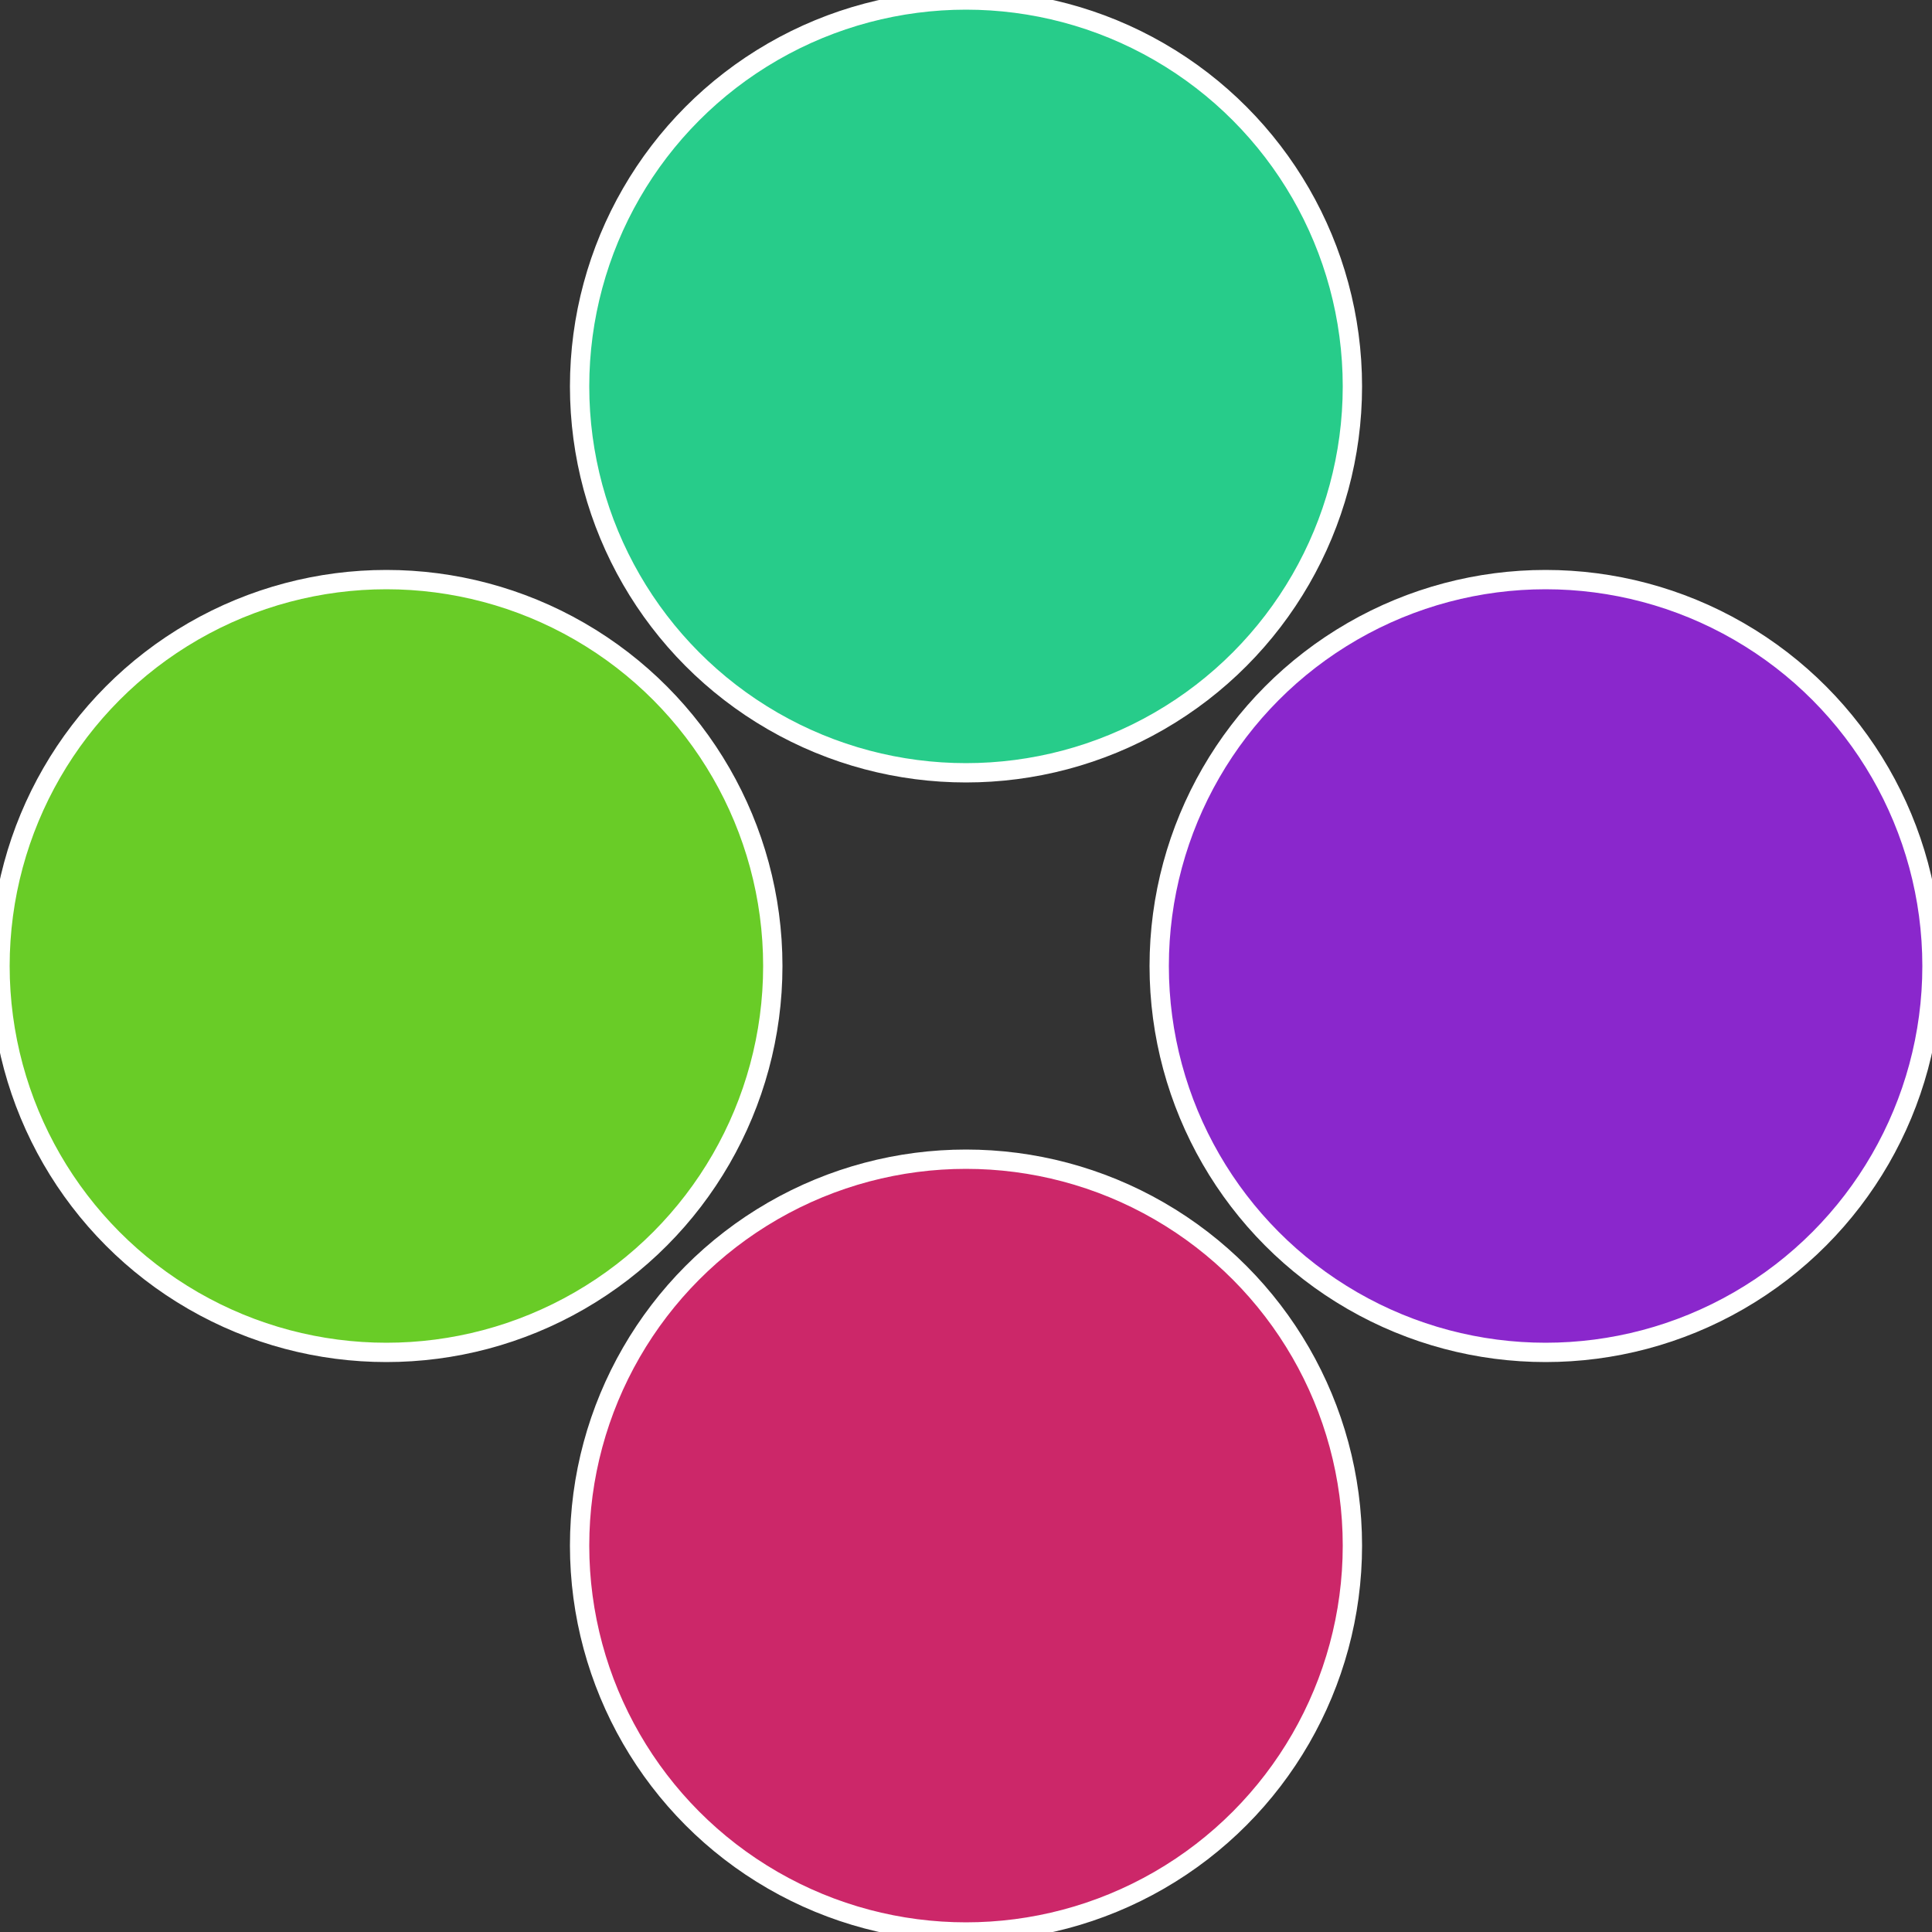
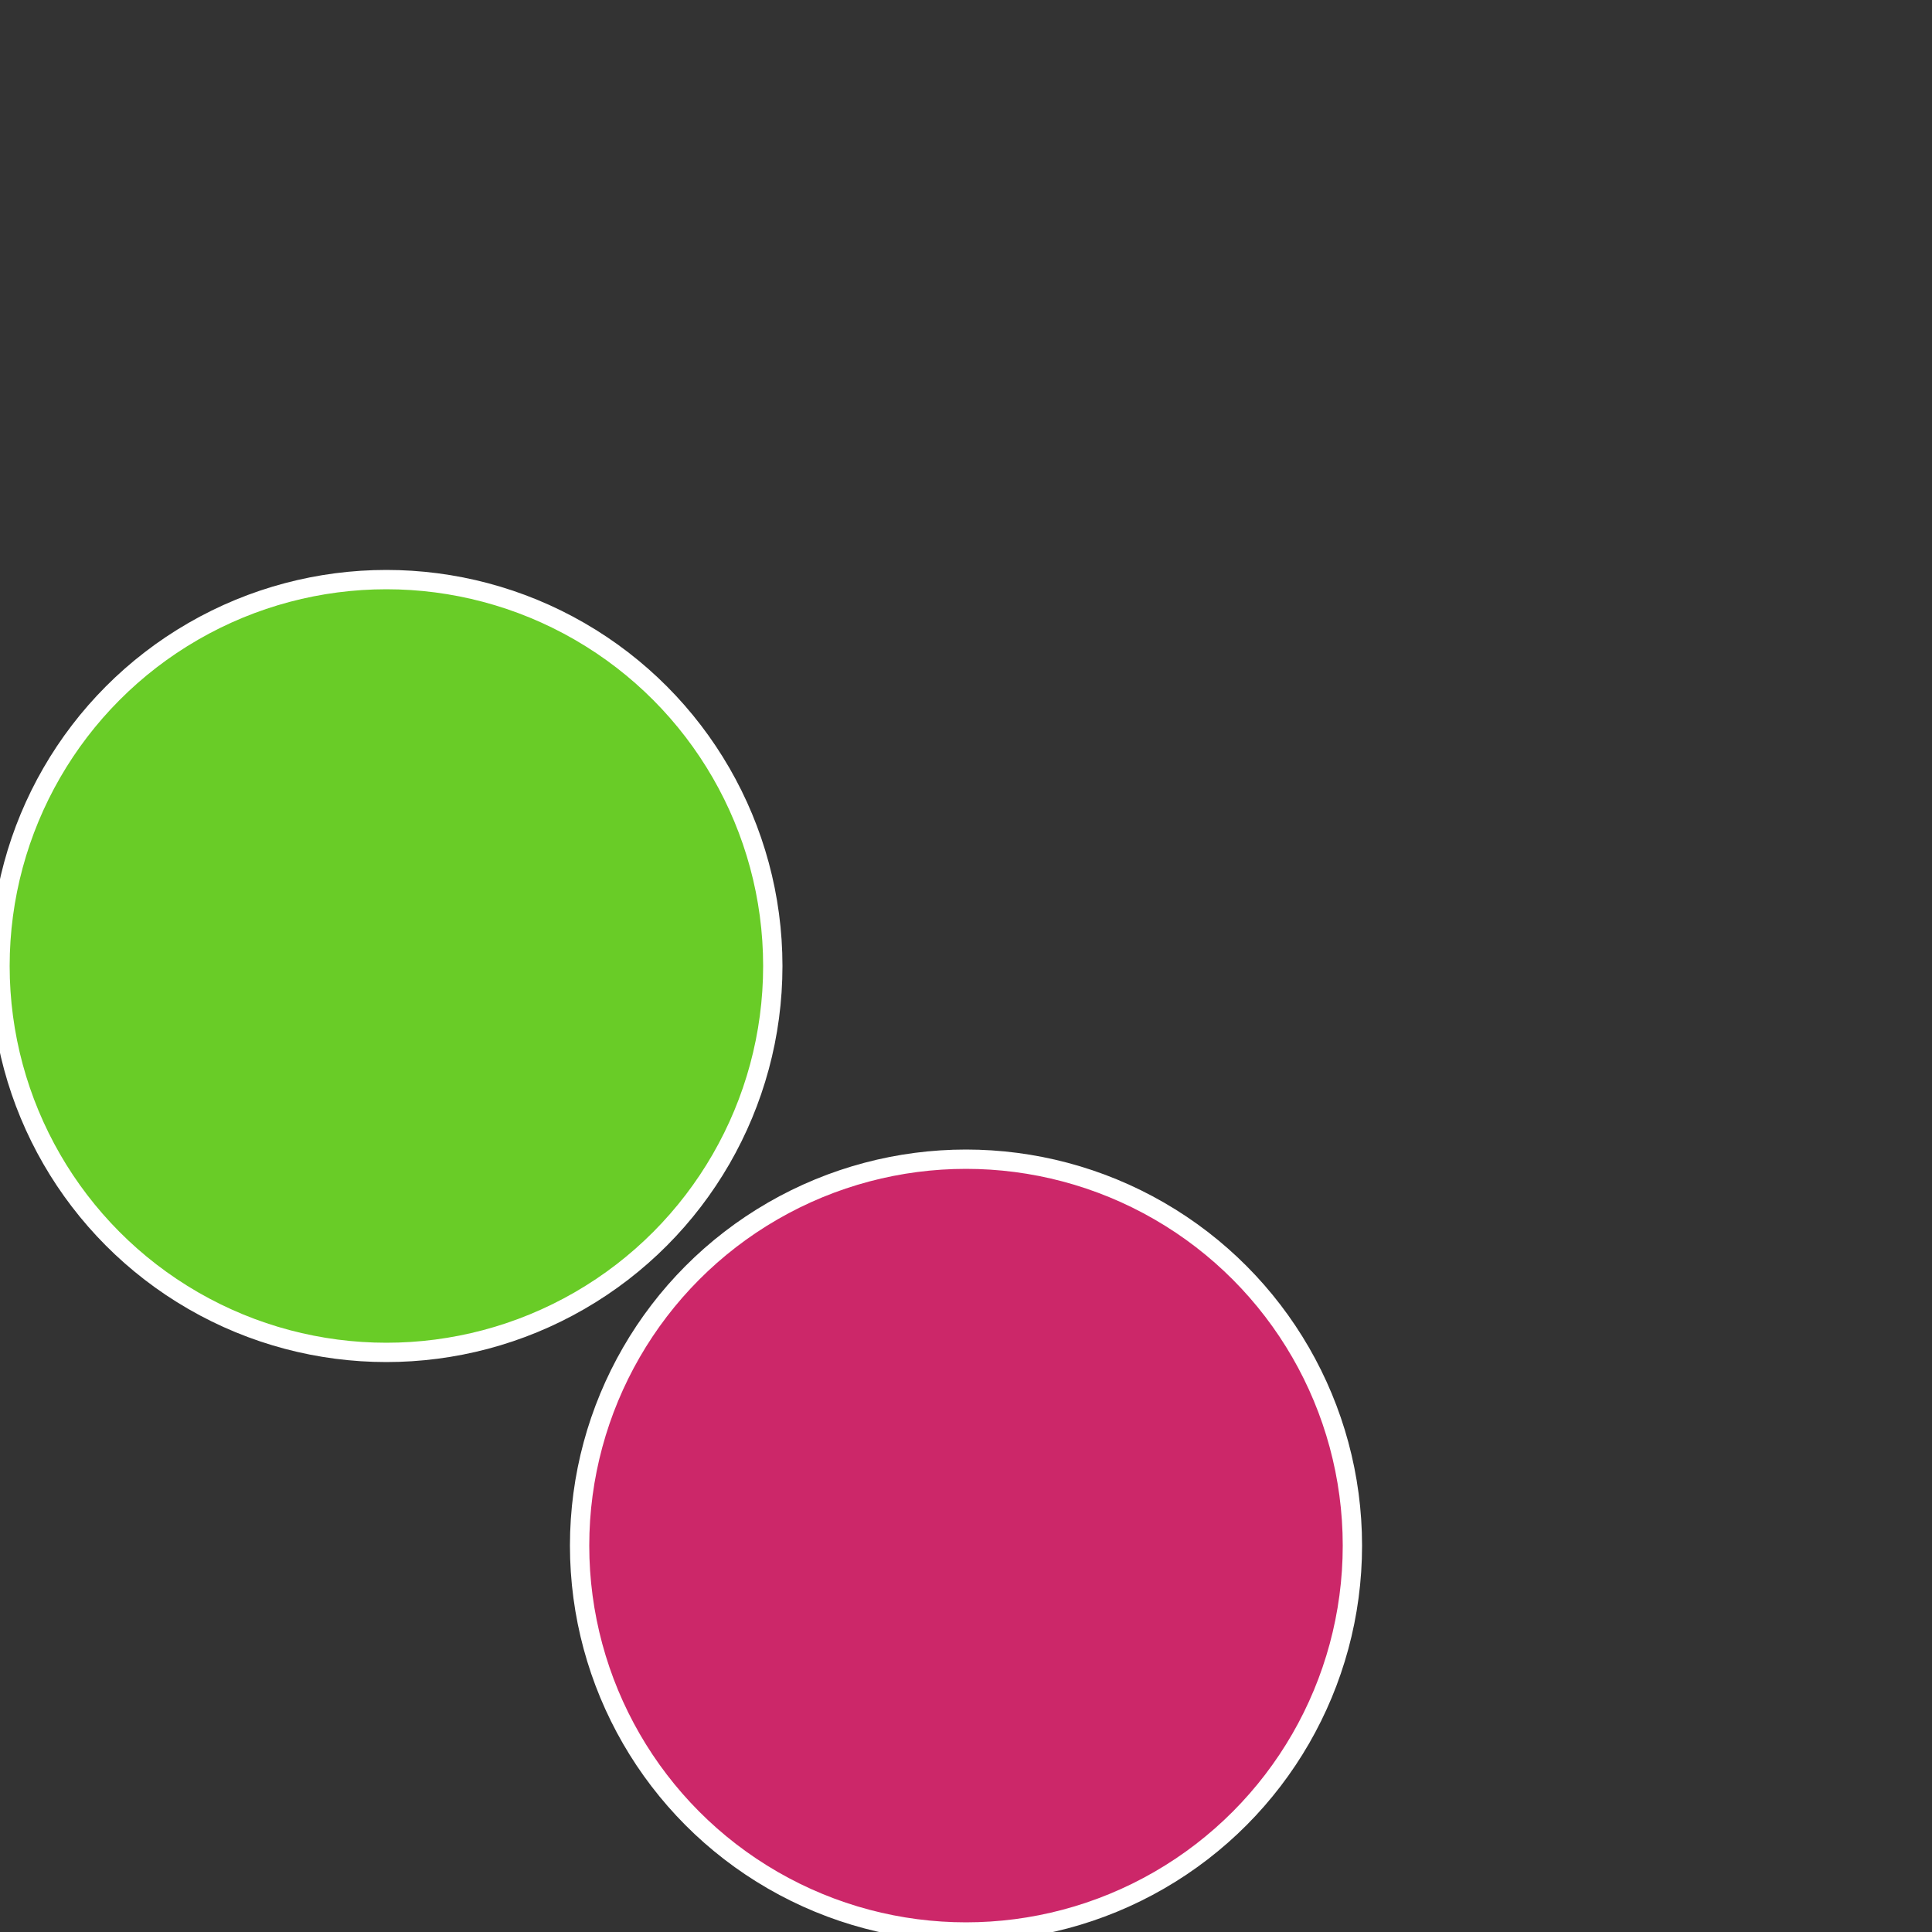
<svg xmlns="http://www.w3.org/2000/svg" width="500" height="500" viewBox="-1 -1 2 2">
  <rect x="-1" y="-1" width="2" height="2" fill="#333333" stroke="none" />
-   <circle cx="0.6" cy="0" r="0.4" fill="#8a27cc" stroke="#fff" stroke-width="1%" />
  <circle cx="3.6739403974421E-17" cy="0.6" r="0.4" fill="#cc2769" stroke="#fff" stroke-width="1%" />
  <circle cx="-0.6" cy="7.3478807948841E-17" r="0.4" fill="#69cc27" stroke="#fff" stroke-width="1%" />
-   <circle cx="-1.1021821192326E-16" cy="-0.6" r="0.4" fill="#27cc8a" stroke="#fff" stroke-width="1%" />
</svg>